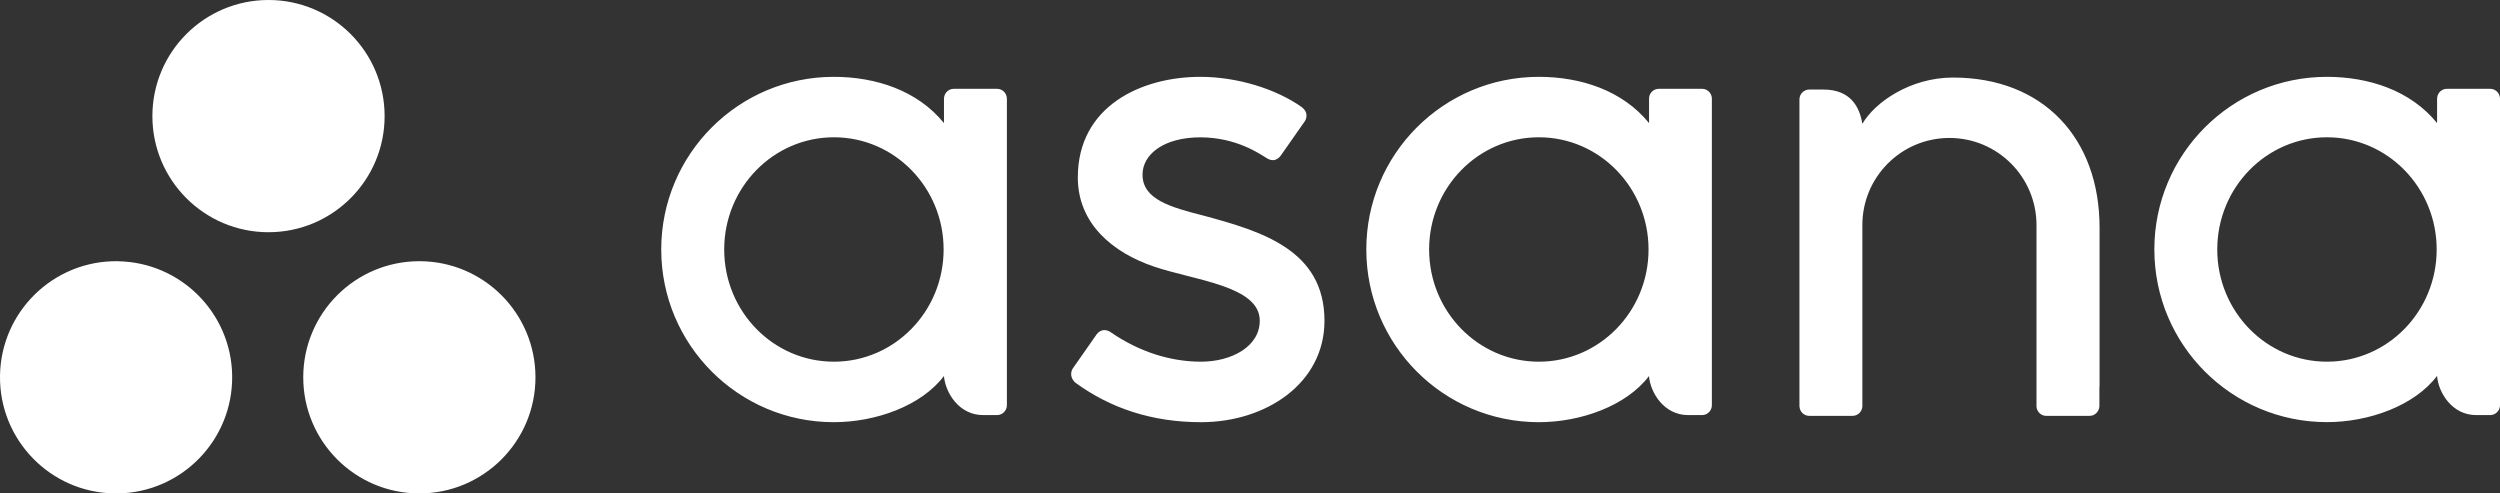
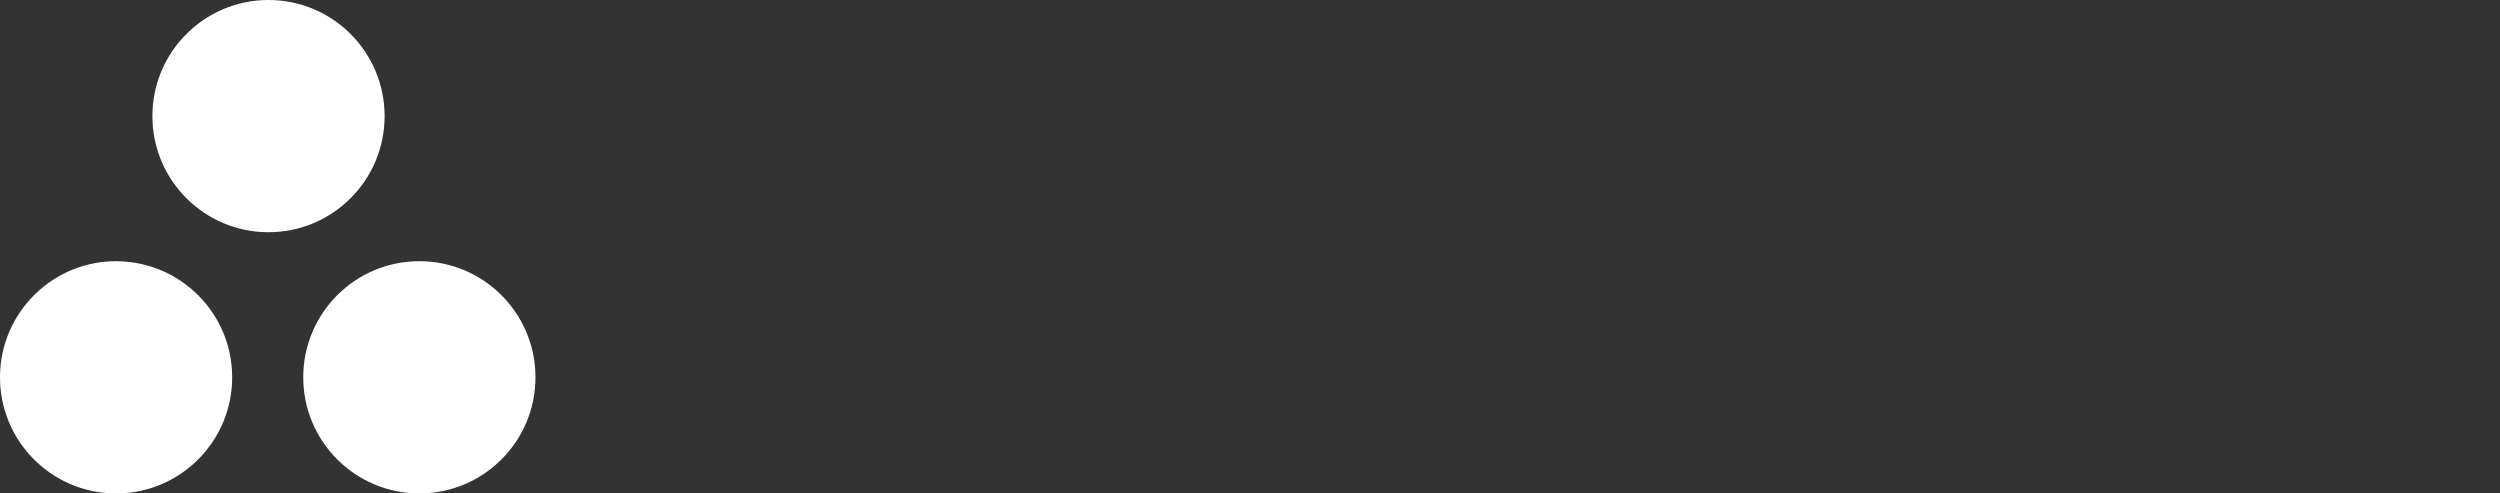
<svg xmlns="http://www.w3.org/2000/svg" id="a" viewBox="0 0 486.4 96">
  <rect x="0" y="0" width="486.4" height="96" fill="#333333" stroke="none" />
  <defs>
    <style>
      .cls-1 {
        fill: #fff;
      }
    </style>
  </defs>
-   <path class="cls-1" d="M474.15,73.14c.29,3.35,2.97,7.62,7.62,7.62h2.71c1.06,0,1.91-.86,1.92-1.92V19.09h-.01c-.05-1.01-.89-1.81-1.9-1.81h-8.42c-1.02,0-1.85.8-1.9,1.81h-.01v4.86c-5.16-6.36-13.29-9-21.44-9-18.54,0-33.57,15.04-33.57,33.58h0c0,18.55,15.02,33.59,33.56,33.6h0c8.15,0,17.04-3.17,21.44-8.99h0s0,0,0,0h0ZM452.73,70.37c-11.79,0-21.34-9.77-21.34-21.83s9.56-21.83,21.34-21.83,21.35,9.77,21.35,21.83-9.56,21.83-21.35,21.83h0ZM408.49,75.2v-30.92c0-17.43-10.99-29.19-28.51-29.19-8.36,0-15.22,4.84-17.64,9-.53-3.25-2.25-6.67-7.6-6.67h-2.72c-1.06,0-1.92.86-1.92,1.92v59.76h.01c.05,1.01.89,1.81,1.9,1.81h8.42c.13,0,.25-.02.38-.04.06,0,.11-.03.16-.05l.19-.06c.07-.03.14-.07.21-.11l.11-.06c.08-.06.16-.12.23-.19l.04-.03c.35-.34.56-.79.59-1.28h0v-35.3c0-9.36,7.58-16.95,16.94-16.95,9.36,0,16.94,7.59,16.94,16.95v29.51s0,0,0,0v.08s0,5.72,0,5.72h0c.06,1.01.89,1.81,1.9,1.81h8.42c.13,0,.25-.01.38-.04.05,0,.1-.03.14-.04.07-.02.14-.03.21-.06.07-.03.13-.07.2-.11l.12-.07c.08-.05.15-.11.22-.18l.06-.04c.08-.08.15-.16.21-.25v-.02c.23-.29.35-.64.37-1.01h.01v-3.9h0,0s0,0,0,0ZM320.82,73.14c.29,3.35,2.98,7.62,7.62,7.62h2.71c1.05,0,1.91-.86,1.91-1.92V19.09h0c-.06-1.01-.89-1.81-1.9-1.81h-8.42c-1.01,0-1.85.8-1.9,1.81h0v4.86c-5.16-6.36-13.29-9-21.45-9-18.54,0-33.57,15.05-33.56,33.59h0c0,18.55,15.02,33.6,33.56,33.6,8.16,0,17.04-3.17,21.45-8.99h0s0,0,0,0h0ZM299.4,70.37c-11.79,0-21.35-9.77-21.35-21.83s9.56-21.83,21.35-21.83,21.34,9.77,21.34,21.83-9.56,21.83-21.34,21.83ZM216.02,64.58c5.62,3.9,11.75,5.79,17.65,5.79s11.43-2.91,11.43-7.98c0-6.77-12.66-7.83-20.6-10.53-7.95-2.7-14.8-8.29-14.8-17.34,0-13.85,12.33-19.57,23.84-19.57,7.29,0,14.81,2.41,19.69,5.86,1.68,1.27.66,2.74.66,2.74l-4.66,6.66c-.53.74-1.44,1.39-2.75.58s-5.92-4.07-12.94-4.07-11.25,3.24-11.25,7.27c0,4.82,5.5,6.34,11.94,7.98,11.22,3.03,23.46,6.67,23.46,20.43,0,12.2-11.4,19.74-24.01,19.74-9.55,0-17.68-2.72-24.51-7.73-1.42-1.42-.43-2.75-.43-2.75l4.63-6.62c.95-1.23,2.13-.81,2.65-.45h0s0,0,0,0ZM183.65,73.14c.3,3.35,2.98,7.62,7.62,7.62h2.71c1.06,0,1.91-.86,1.92-1.92V19.09h-.01c-.05-1.01-.89-1.81-1.9-1.81h-8.42c-1.01,0-1.85.8-1.9,1.81h-.01v4.86c-5.16-6.36-13.29-9-21.44-9-18.54,0-33.57,15.04-33.57,33.59,0,18.55,15.03,33.6,33.57,33.6,8.15,0,17.04-3.17,21.44-8.99h0s0,0,0,0h0ZM162.24,70.37c-11.79,0-21.34-9.77-21.34-21.83s9.56-21.83,21.35-21.83,21.34,9.77,21.34,21.83-9.56,21.83-21.34,21.83h0,0Z" />
  <path class="cls-1" d="M81.59,50.82c-12.48,0-22.59,10.11-22.59,22.59s10.11,22.59,22.59,22.59,22.59-10.11,22.59-22.59-10.11-22.59-22.59-22.59ZM22.9,50.82C10.43,50.65.18,60.62,0,73.1c-.17,12.47,9.8,22.73,22.27,22.9.21,0,.42,0,.63,0,12.47-.17,22.44-10.43,22.27-22.9-.17-12.23-10.04-22.1-22.27-22.27h0,0ZM74.83,22.59c0,12.47-10.11,22.59-22.59,22.59s-22.59-10.11-22.59-22.59S39.77,0,52.24,0s22.59,10.11,22.59,22.59h0Z" />
</svg>